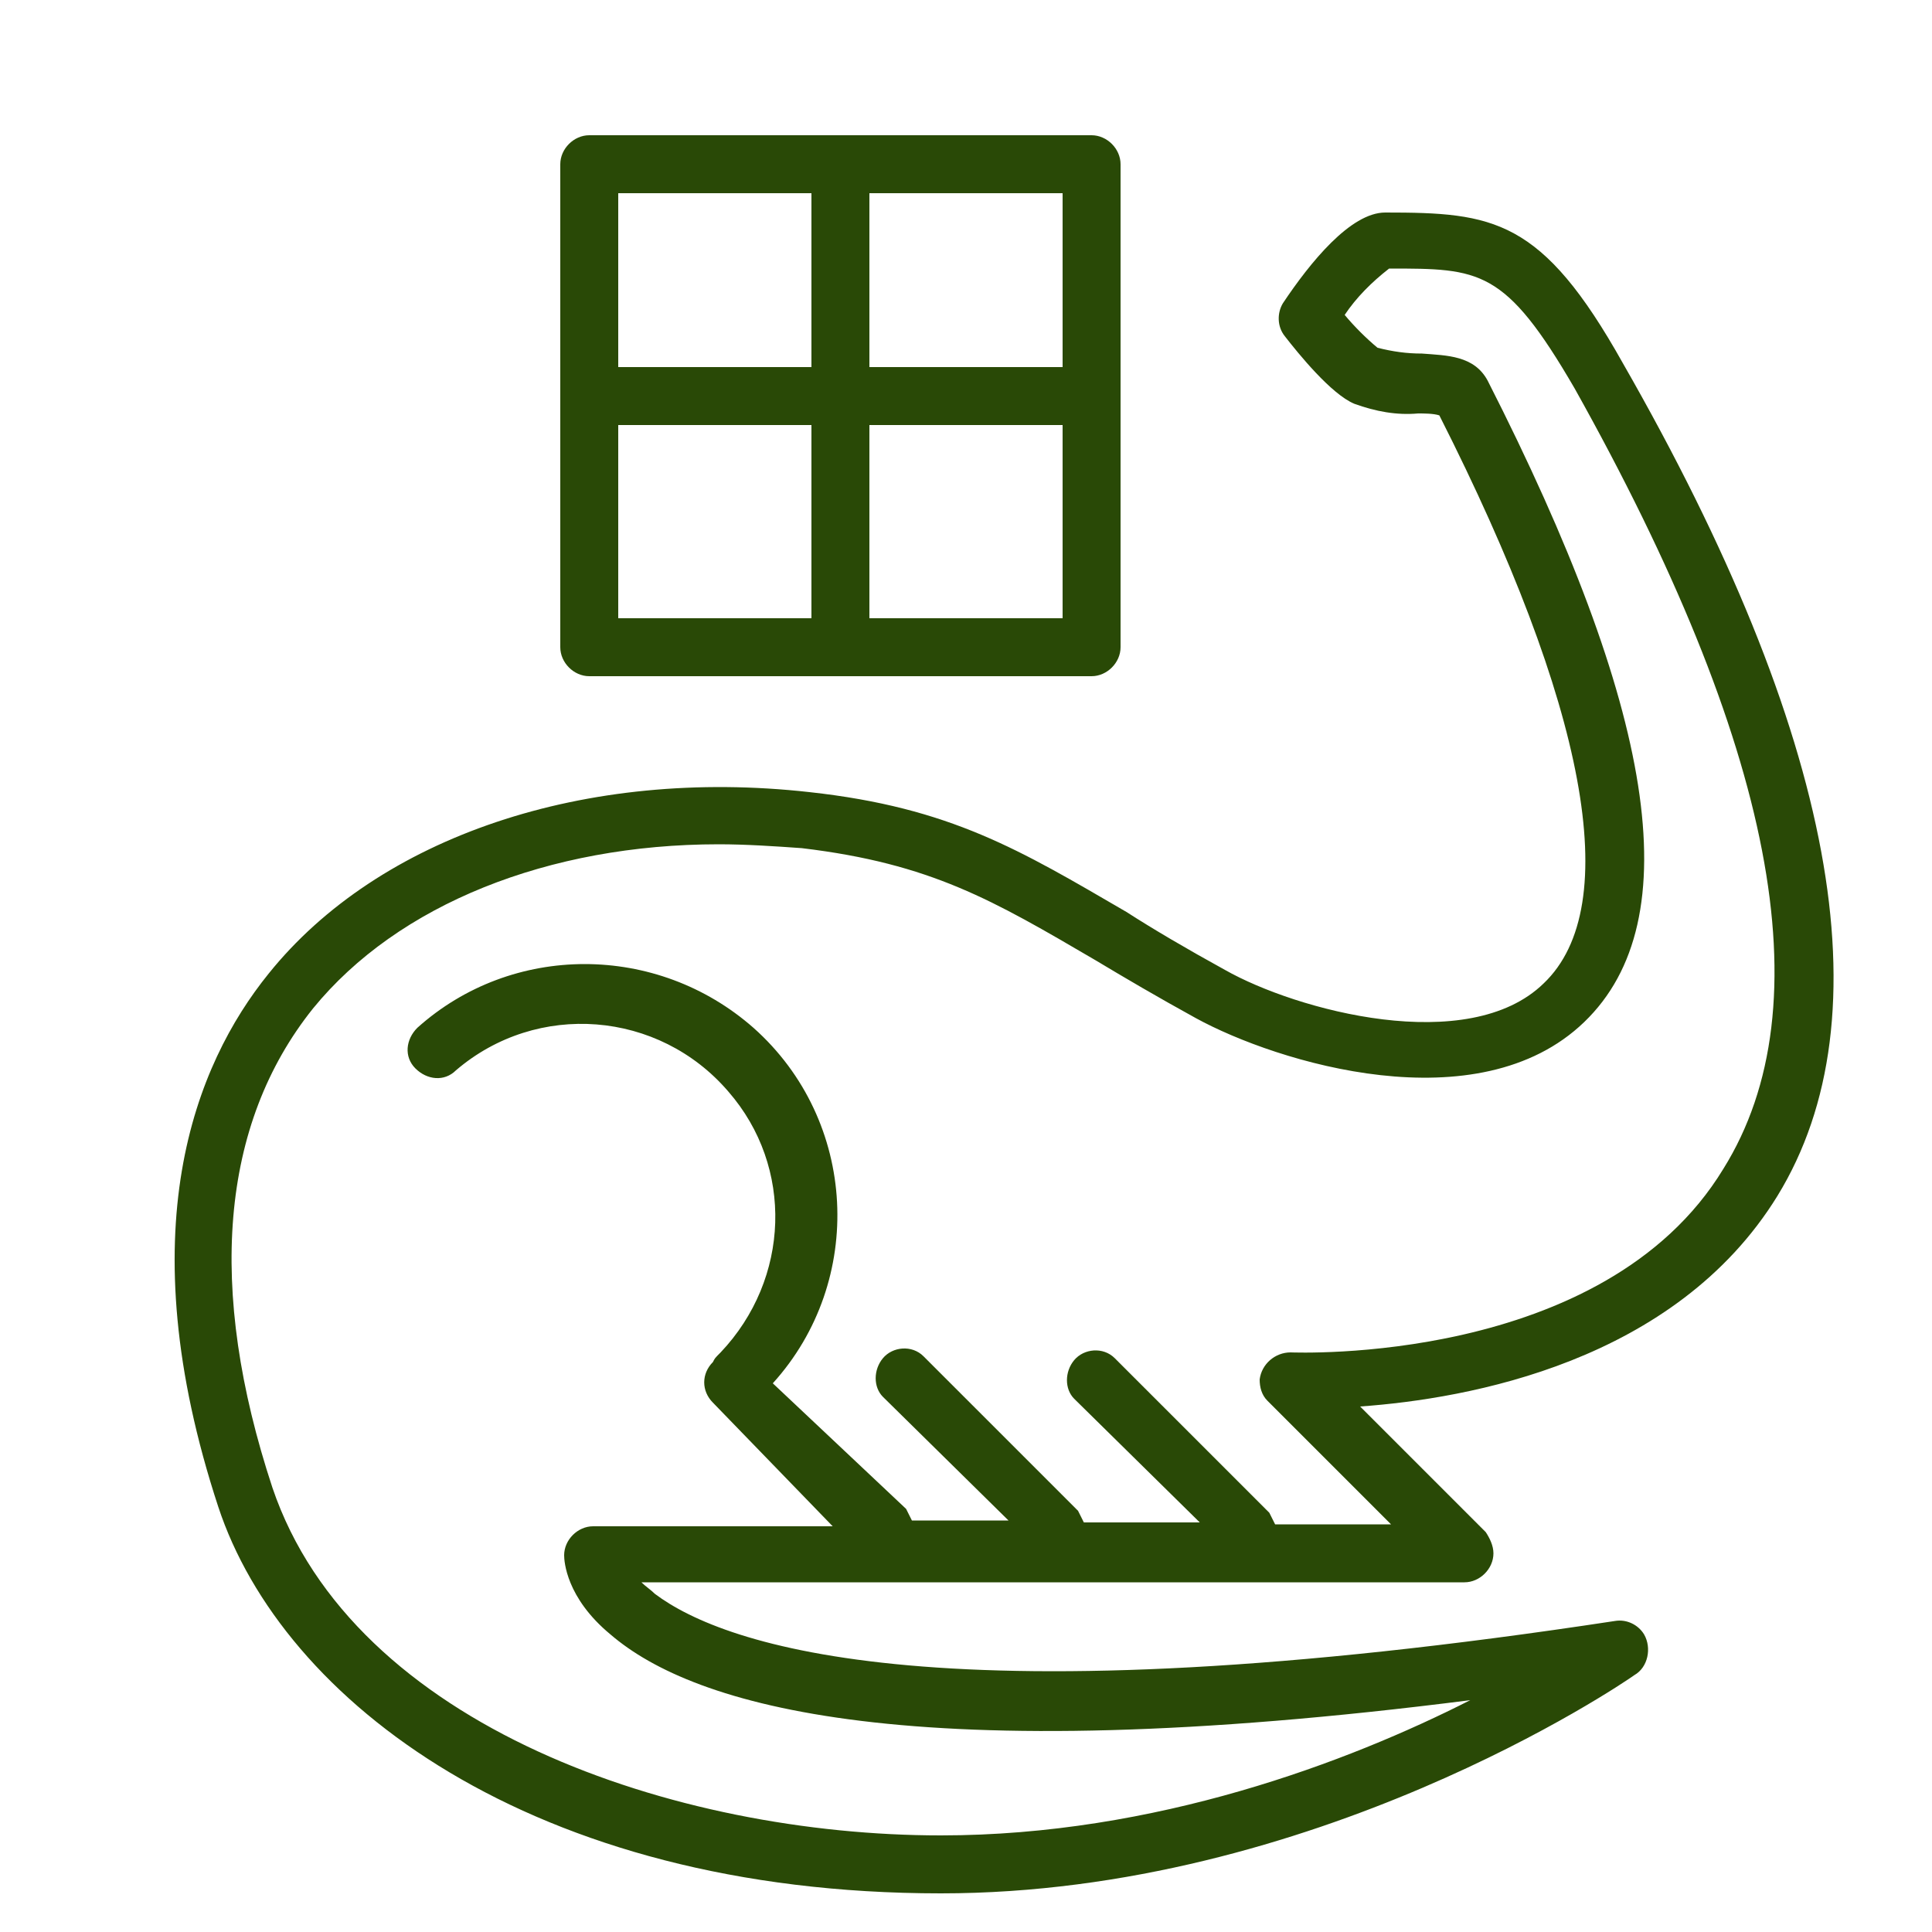
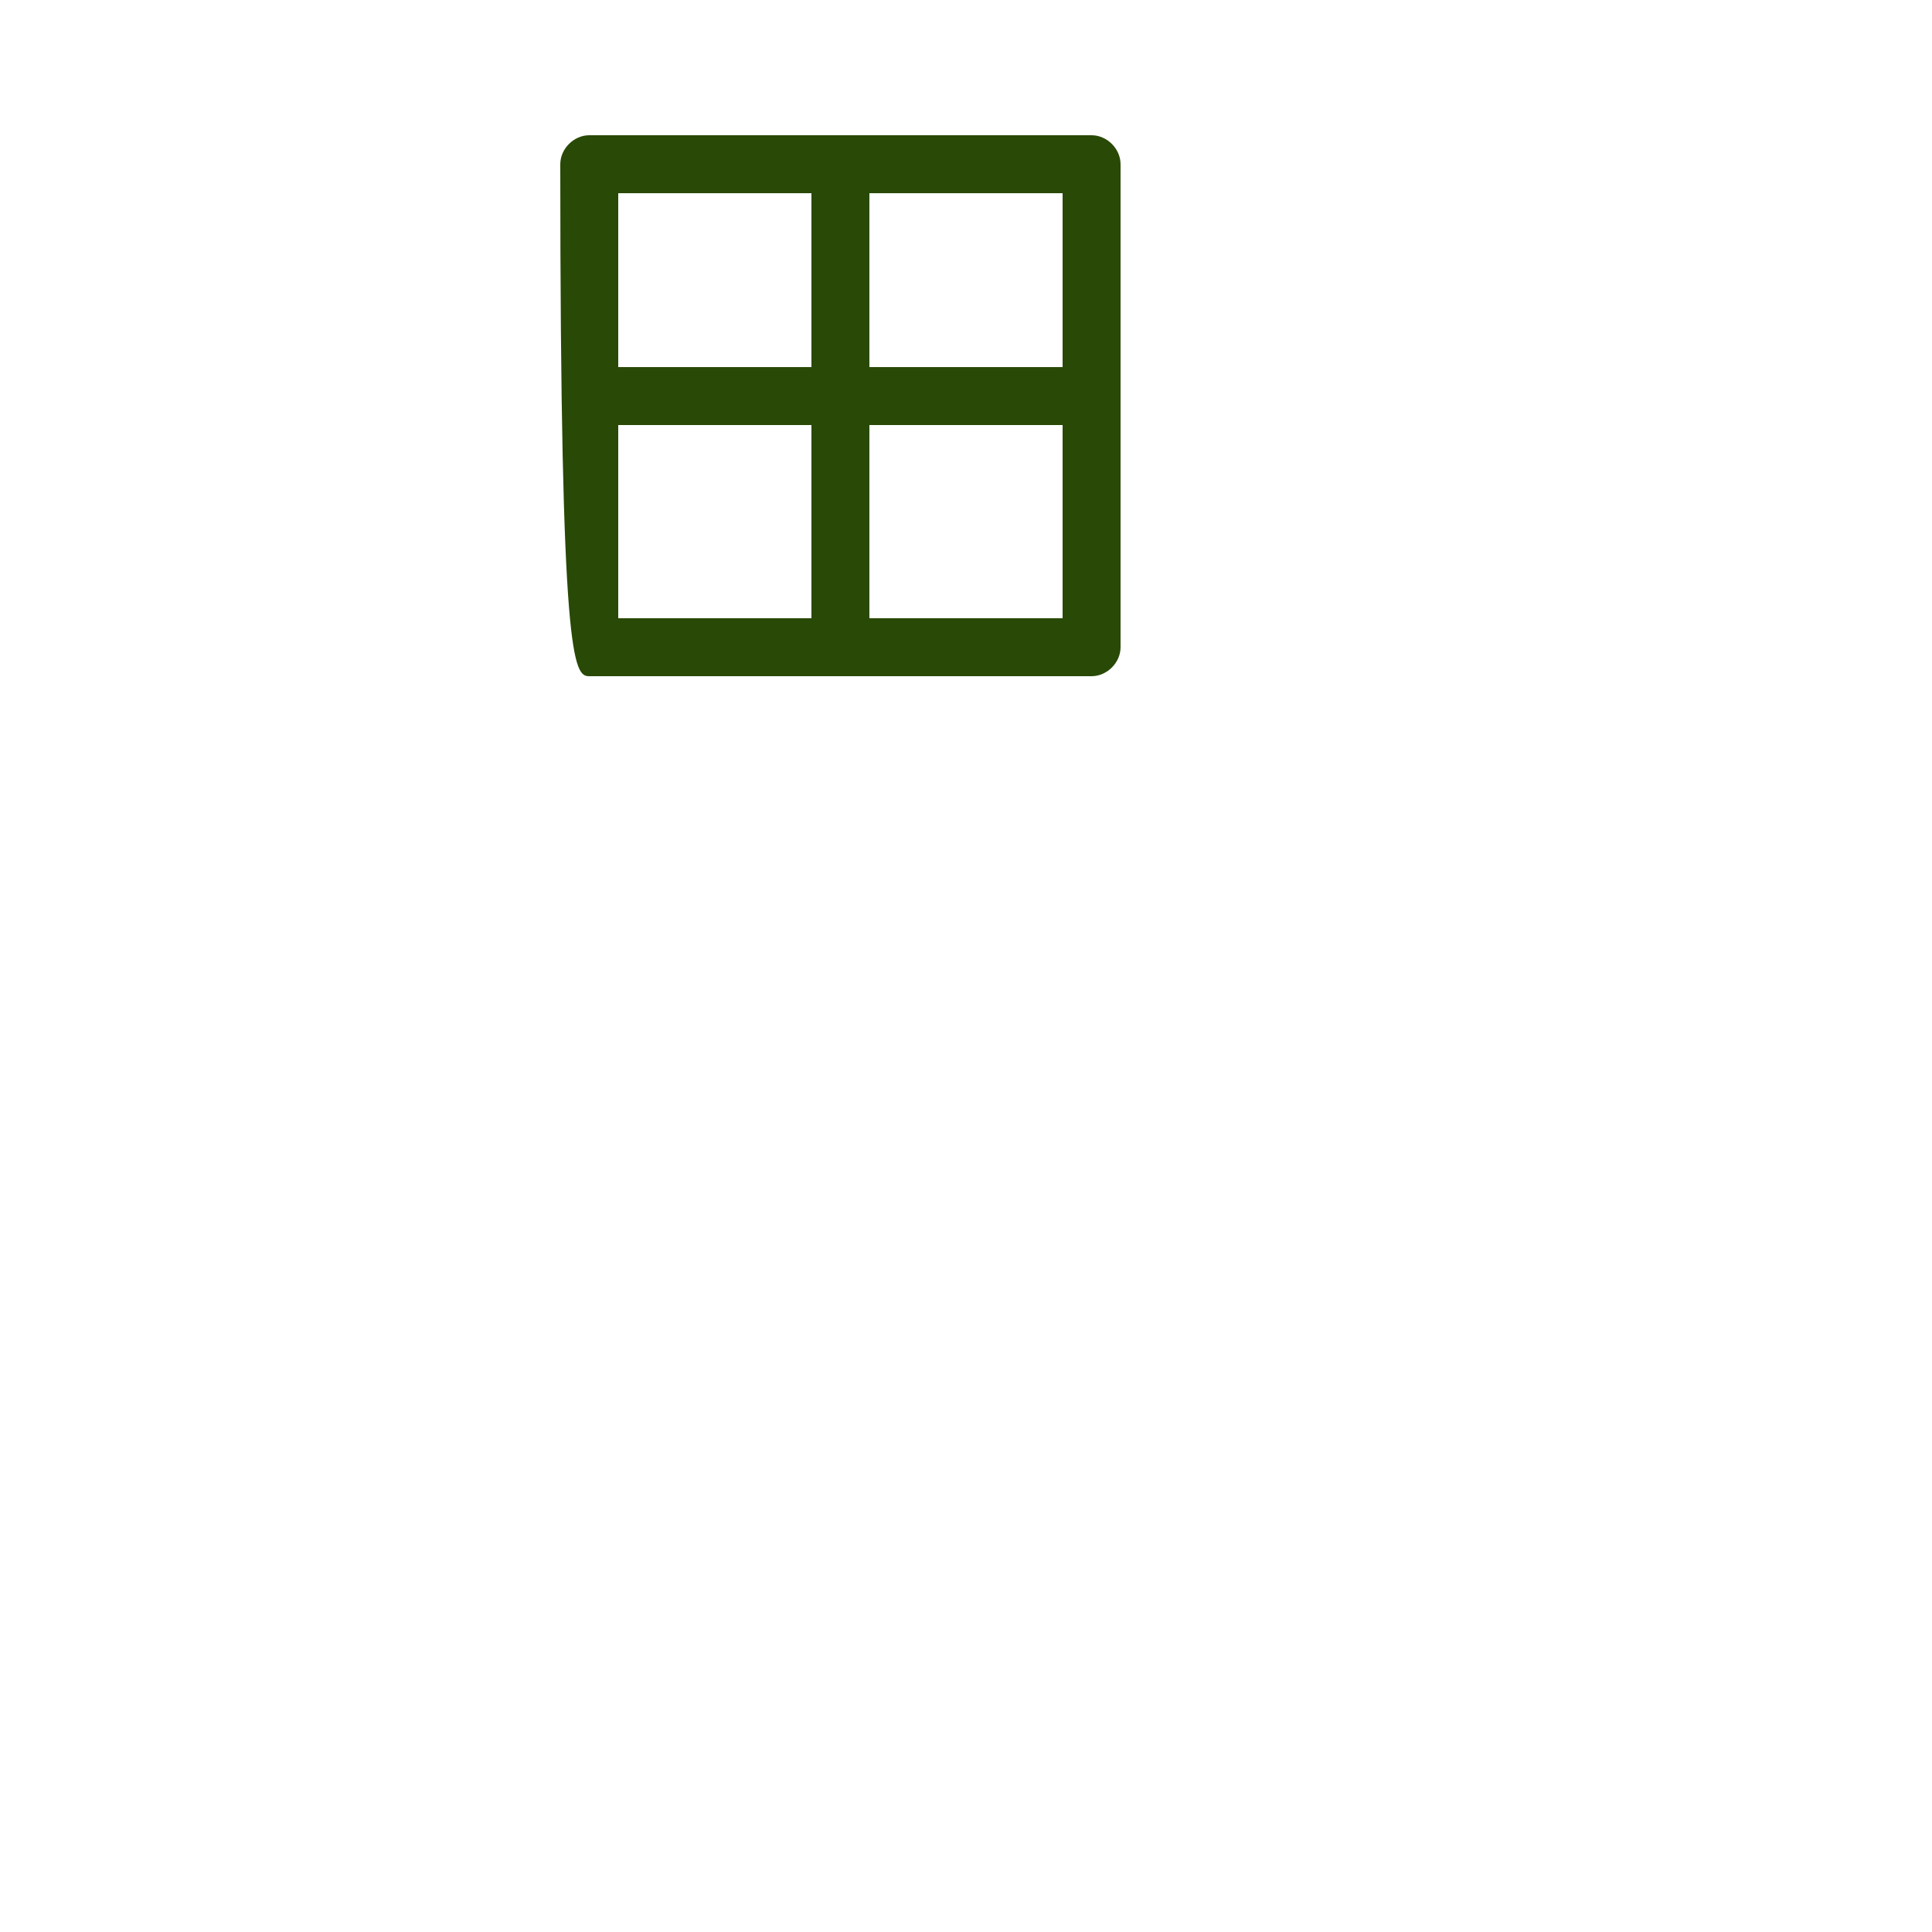
<svg xmlns="http://www.w3.org/2000/svg" viewBox="0 0 100.00 100.00" data-guides="{&quot;vertical&quot;:[],&quot;horizontal&quot;:[]}">
-   <path fill="#294906" stroke="none" fill-opacity="1" stroke-width="1" stroke-opacity="1" color="rgb(51, 51, 51)" fill-rule="evenodd" id="tSvg1347a395a22" title="Path 3" d="M84 18.8C79.8 11.3 77.3 11 71.7 11C69.9 11 67.8 13.6 66.4 15.7C66.1 16.2 66.1 16.9 66.5 17.4C67.2 18.3 68.9 20.4 70.1 20.9C71.2 21.3 72.3 21.5 73.4 21.4C73.7 21.4 74.2 21.4 74.5 21.5C82.1 36.5 84.1 46.9 79.9 50.9C76 54.7 67.1 52.3 63.4 50.2C61.4 49.1 59.7 48.1 58.3 47.2C52.8 44 49.2 41.8 41.9 41C30.3 39.7 19.6 43.3 13.9 50.4C10.1 55.1 6.6 63.7 11.3 78C14.6 88 27.5 98 48.7 98C68 98 83.9 87.2 84.6 86.7C85.3 86.3 85.5 85.3 85.1 84.6C84.8 84.1 84.2 83.8 83.6 83.9C48.8 89.2 37.5 85.2 33.9 82.5C33.7 82.3 33.4 82.1 33.2 81.9C47.4 81.9 61.6 81.9 75.8 81.9C76.6 81.9 77.3 81.2 77.3 80.4C77.3 80 77.1 79.6 76.9 79.3C74.733 77.133 72.567 74.967 70.4 72.8C76 72.4 86.7 70.5 92 61.9C97.7 52.6 95 38 84 18.8ZM89.2 60.5C83 70.7 67 70 66.8 70C66 70 65.3 70.6 65.2 71.4C65.2 71.8 65.3 72.2 65.6 72.5C67.733 74.633 69.867 76.767 72 78.9C70 78.9 68 78.9 66 78.9C65.9 78.7 65.8 78.5 65.7 78.3C63.033 75.633 60.367 72.967 57.7 70.3C57.1 69.7 56.1 69.8 55.6 70.4C55.1 71 55.1 71.9 55.6 72.4C57.767 74.533 59.933 76.667 62.1 78.8C60.1 78.8 58.1 78.8 56.1 78.8C56 78.6 55.9 78.4 55.8 78.2C53.133 75.533 50.467 72.867 47.8 70.2C47.2 69.6 46.2 69.7 45.7 70.3C45.2 70.9 45.2 71.8 45.7 72.3C47.867 74.433 50.033 76.567 52.2 78.7C50.533 78.7 48.867 78.7 47.2 78.7C47.1 78.5 47 78.3 46.9 78.1C44.6 75.933 42.3 73.767 40 71.6C44.8 66.3 44.4 58 39 53.2C34 48.8 26.5 48.8 21.6 53.2C21 53.8 20.9 54.7 21.5 55.3C22.1 55.9 23 56 23.6 55.4C27.8 51.8 34.1 52.3 37.7 56.5C41.1 60.4 40.9 66.2 37.3 70C37 70.3 37 70.3 36.9 70.5C36.3 71.1 36.3 72 36.9 72.6C38.967 74.733 41.033 76.867 43.1 79C38.967 79 34.833 79 30.7 79C29.9 79 29.2 79.7 29.2 80.5C29.2 80.8 29.3 82.7 31.6 84.6C35.9 88.3 47.1 91.7 76.1 88C69.8 91.2 59.8 95 48.7 95C35 95 18.3 89.4 14.1 77C10.7 66.7 11.4 58.2 16.2 52.2C20.6 46.8 28.4 43.7 37.2 43.7C38.6 43.7 40.1 43.8 41.5 43.9C48.2 44.7 51.4 46.6 56.7 49.7C58.2 50.6 59.9 51.6 61.9 52.7C66.1 55 76.5 58.2 82 52.9C87.5 47.6 85.6 36.6 77 19.7C76.3 18.4 74.9 18.4 73.6 18.3C72.8 18.3 72.1 18.2 71.3 18C70.7 17.5 70.1 16.9 69.6 16.3C70.2 15.4 71 14.6 71.9 13.9C76.6 13.9 77.9 13.9 81.5 20.1C91.8 38.5 94.5 52 89.2 60.5Z" />
-   <path fill="#294906" stroke="none" fill-opacity="1" stroke-width="1" stroke-opacity="1" color="rgb(51, 51, 51)" fill-rule="evenodd" id="tSvg1807d17aabc" title="Path 4" d="M30.5 35C39.167 35 47.833 35 56.5 35C57.3 35 58 34.3 58 33.5C58 25.167 58 16.833 58 8.5C58 7.7 57.3 7 56.5 7C47.833 7 39.167 7 30.5 7C29.7 7 29 7.7 29 8.5C29 16.833 29 25.167 29 33.5C29 34.3 29.7 35 30.5 35ZM32 22C35.333 22 38.667 22 42 22C42 25.333 42 28.667 42 32C38.667 32 35.333 32 32 32C32 28.667 32 25.333 32 22ZM45 32C45 28.667 45 25.333 45 22C48.333 22 51.667 22 55 22C55 25.333 55 28.667 55 32C51.667 32 48.333 32 45 32ZM55 19C51.667 19 48.333 19 45 19C45 16 45 13 45 10C48.333 10 51.667 10 55 10C55 13 55 16 55 19ZM42 10C42 13 42 16 42 19C38.667 19 35.333 19 32 19C32 16 32 13 32 10C35.333 10 38.667 10 42 10Z" />
+   <path fill="#294906" stroke="none" fill-opacity="1" stroke-width="1" stroke-opacity="1" color="rgb(51, 51, 51)" fill-rule="evenodd" id="tSvg1807d17aabc" title="Path 4" d="M30.5 35C39.167 35 47.833 35 56.5 35C57.3 35 58 34.3 58 33.5C58 25.167 58 16.833 58 8.5C58 7.7 57.3 7 56.5 7C47.833 7 39.167 7 30.5 7C29.7 7 29 7.7 29 8.5C29 34.3 29.7 35 30.5 35ZM32 22C35.333 22 38.667 22 42 22C42 25.333 42 28.667 42 32C38.667 32 35.333 32 32 32C32 28.667 32 25.333 32 22ZM45 32C45 28.667 45 25.333 45 22C48.333 22 51.667 22 55 22C55 25.333 55 28.667 55 32C51.667 32 48.333 32 45 32ZM55 19C51.667 19 48.333 19 45 19C45 16 45 13 45 10C48.333 10 51.667 10 55 10C55 13 55 16 55 19ZM42 10C42 13 42 16 42 19C38.667 19 35.333 19 32 19C32 16 32 13 32 10C35.333 10 38.667 10 42 10Z" />
  <defs />
</svg>